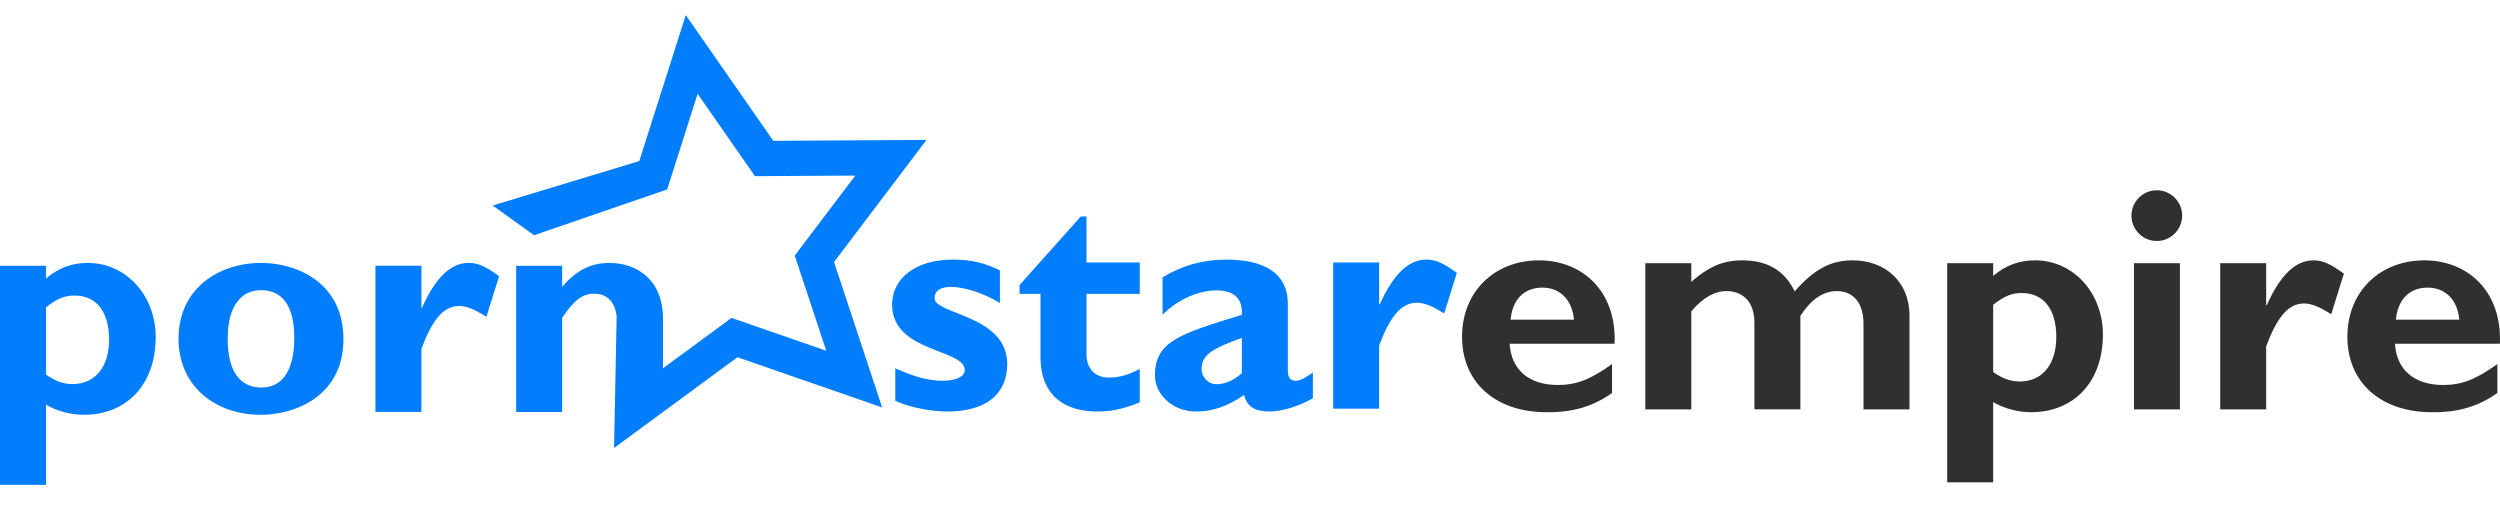
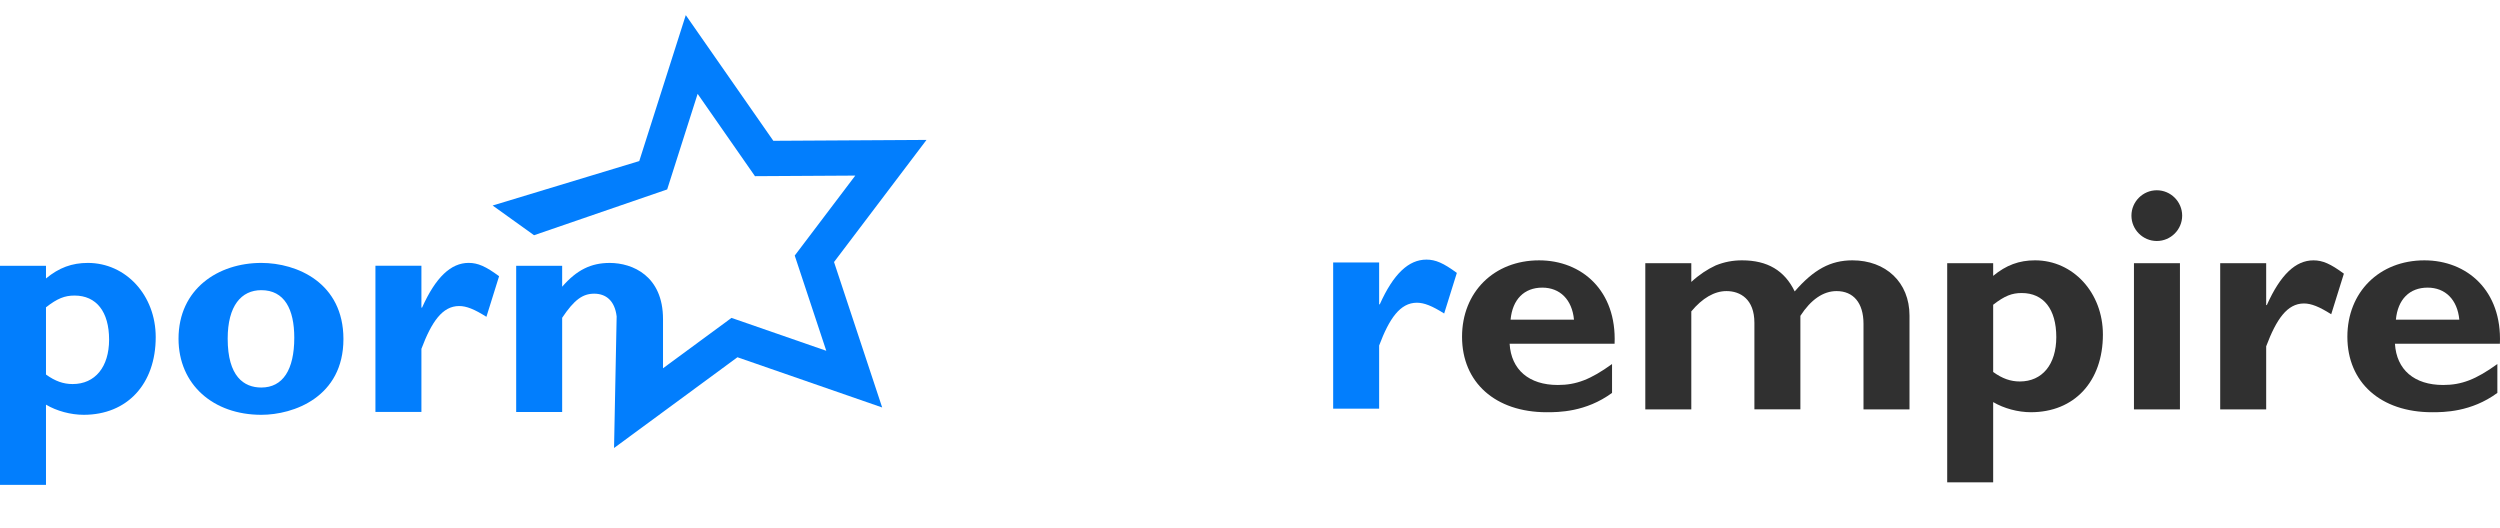
<svg xmlns="http://www.w3.org/2000/svg" version="1.1" id="Layer_1" x="0px" y="0px" width="180px" height="38px" viewBox="0 0 180 38" enable-background="new 0 0 180 38" xml:space="preserve">
  <g>
    <path fill="#027efd" d="M6.325,18.93c-1.142,0-2.078,0.343-3.014,1.119v-0.913H0v15.776h3.311v-5.776   c0.776,0.457,1.781,0.73,2.717,0.73c3.128,0,5.184-2.214,5.184-5.594C11.211,21.259,9.064,18.93,6.325,18.93 M5.229,27.652   c-0.662,0-1.255-0.206-1.918-0.686v-4.841c0.822-0.639,1.348-0.845,2.055-0.845c1.575,0,2.489,1.164,2.489,3.174   C7.854,26.419,6.85,27.652,5.229,27.652" />
    <path fill="#027efd" d="M18.813,18.93c-3.105,0-5.959,1.873-5.959,5.457c0,3.311,2.512,5.479,5.959,5.479   c2.329,0,5.914-1.278,5.914-5.456C24.726,20.368,21.393,18.93,18.813,18.93 M18.813,27.902c-1.255,0-2.42-0.799-2.42-3.516   c0-2.374,0.982-3.494,2.42-3.494c1.667,0,2.375,1.37,2.375,3.425C21.188,26.625,20.365,27.902,18.813,27.902" />
    <path fill="#027efd" d="M30.388,22.149h-0.046v-3.014h-3.311v10.525h3.311v-4.544c0.731-1.94,1.507-3.082,2.717-3.082   c0.525,0,1.096,0.228,1.963,0.776l0.913-2.923c-0.958-0.708-1.529-0.959-2.192-0.959C32.466,18.93,31.37,19.958,30.388,22.149" />
-     <path fill="#027efd" d="M67.29,21.478c0-0.73,0.753-0.822,1.187-0.822c0.663,0,2.078,0.275,3.517,1.165v-2.353   c-1.096-0.548-2.078-0.776-3.402-0.776c-2.603,0-4.361,1.301-4.361,3.243c0,3.448,5.229,3.174,5.229,4.703   c0,0.479-0.616,0.776-1.598,0.776c-1.256,0-2.329-0.433-3.402-0.891v2.328c0.457,0.252,2.078,0.777,3.768,0.777   c2.74,0,4.293-1.233,4.293-3.425C72.519,22.688,67.29,22.642,67.29,21.478" />
-     <path fill="#027efd" d="M78.226,15.587h-0.411l-4.407,4.932v0.639h1.507v4.521c0,2.945,1.895,3.95,4.087,3.95   c1.028,0,1.895-0.183,3.06-0.662v-2.397c-0.891,0.456-1.53,0.616-2.215,0.616c-1.027,0-1.621-0.662-1.621-1.689v-4.339h3.836   v-2.259h-3.836V15.587z" />
-     <path fill="#027efd" d="M92.724,26.683v-4.794c0-2.306-1.805-3.197-4.454-3.197c-1.667,0-3.196,0.434-4.566,1.279v2.694   c1.05-1.073,2.557-1.758,3.881-1.758c1.439,0,1.896,0.775,1.827,1.758c-4.407,1.37-6.257,1.872-6.257,4.384   c0,1.324,1.257,2.58,2.946,2.58c1.141,0,2.191-0.32,3.471-1.188c0.228,0.845,0.754,1.188,1.849,1.188   c0.89,0,2.192-0.411,3.106-0.959v-1.85c-0.776,0.548-1.027,0.594-1.257,0.594C92.929,27.414,92.724,27.208,92.724,26.683    M89.413,26.865c-0.548,0.503-1.21,0.8-1.827,0.8c-0.593,0-1.072-0.502-1.072-1.118c0-1.051,0.936-1.508,2.899-2.215V26.865z" />
    <path fill="#027efd" d="M102.701,18.692c-1.279,0-2.375,1.028-3.357,3.22h-0.046v-3.014h-3.31v10.524h3.31v-4.544   c0.73-1.939,1.508-3.082,2.718-3.082c0.524,0,1.096,0.229,1.964,0.776l0.913-2.923C103.933,18.943,103.363,18.692,102.701,18.692" />
    <path fill="#027efd" d="M66.708,10.074L55.68,10.138l-6.304-9.049l-3.349,10.508l-10.557,3.2l2.979,2.137l0-0.001l0.004,0.003   l9.571-3.293l0.013-0.004l2.193-6.882l4.128,5.927l7.223-0.042l-4.36,5.758l2.271,6.856l-6.824-2.368l-4.931,3.627v-3.542   c0-3.106-2.192-4.042-3.836-4.042c-1.347,0-2.375,0.503-3.425,1.713v-1.507h-3.311v10.525h3.311V22.88   c0.868-1.302,1.484-1.735,2.306-1.735c0.831,0,1.481,0.488,1.617,1.638l-0.188,9.473l8.885-6.534l10.42,3.616L60.05,18.866   L66.708,10.074z" />
    <path fill="#303030" d="M116.067,28.289c-1.895,1.392-3.881,1.392-4.703,1.392c-3.699,0-6.097-2.145-6.097-5.434   c0-3.219,2.307-5.502,5.549-5.502c3.06,0,5.594,2.169,5.434,6.005h-7.558c0.114,1.872,1.394,2.969,3.471,2.969   c1.324,0,2.352-0.389,3.904-1.508V28.289z M113.327,23.014c-0.136-1.438-1.004-2.305-2.283-2.305c-1.301,0-2.146,0.845-2.282,2.305   H113.327z" />
    <path fill="#303030" d="M121.775,20.298c0.57-0.525,1.163-0.913,1.757-1.188c0.616-0.251,1.233-0.366,1.896-0.366   c1.827,0,3.06,0.731,3.791,2.238c1.369-1.576,2.579-2.238,4.155-2.238c2.397,0,4.11,1.576,4.11,3.973v6.758h-3.312v-6.164   c0-1.508-0.73-2.353-1.94-2.353c-0.959,0-1.851,0.617-2.604,1.782v6.734h-3.311v-6.233c0-1.712-1.027-2.283-2.01-2.283   c-0.867,0-1.734,0.502-2.533,1.462v7.055h-3.312V18.95h3.312V20.298z" />
    <path fill="#303030" d="M143.508,19.863c0.937-0.775,1.872-1.119,3.015-1.119c2.74,0,4.886,2.33,4.886,5.343   c0,3.378-2.055,5.593-5.183,5.593c-0.937,0-1.94-0.273-2.718-0.729v5.776h-3.31V18.95h3.31V19.863z M143.508,26.782   c0.662,0.479,1.256,0.684,1.919,0.684c1.621,0,2.626-1.231,2.626-3.196c0-2.009-0.914-3.172-2.49-3.172   c-0.707,0-1.232,0.204-2.055,0.844V26.782z" />
    <path fill="#303030" d="M157.116,15.526c0,1.004-0.822,1.826-1.826,1.826c-1.005,0-1.827-0.822-1.827-1.826   c0-1.005,0.822-1.827,1.827-1.827C156.293,13.699,157.116,14.521,157.116,15.526 M156.956,29.476h-3.311V18.95h3.311V29.476z" />
    <path fill="#303030" d="M163.166,21.965h0.046c0.981-2.192,2.077-3.22,3.355-3.22c0.663,0,1.233,0.251,2.192,0.959l-0.912,2.922   c-0.868-0.548-1.439-0.776-1.964-0.776c-1.211,0-1.986,1.143-2.718,3.083v4.544h-3.311V18.95h3.311V21.965z" />
    <path fill="#303030" d="M179.81,28.289c-1.895,1.392-3.881,1.392-4.703,1.392c-3.699,0-6.096-2.145-6.096-5.434   c0-3.219,2.305-5.502,5.548-5.502c3.059,0,5.594,2.169,5.434,6.005h-7.557c0.113,1.872,1.393,2.969,3.47,2.969   c1.324,0,2.353-0.389,3.904-1.508V28.289z M177.071,23.014c-0.138-1.438-1.005-2.305-2.284-2.305c-1.301,0-2.146,0.845-2.283,2.305   H177.071z" />
  </g>
</svg>